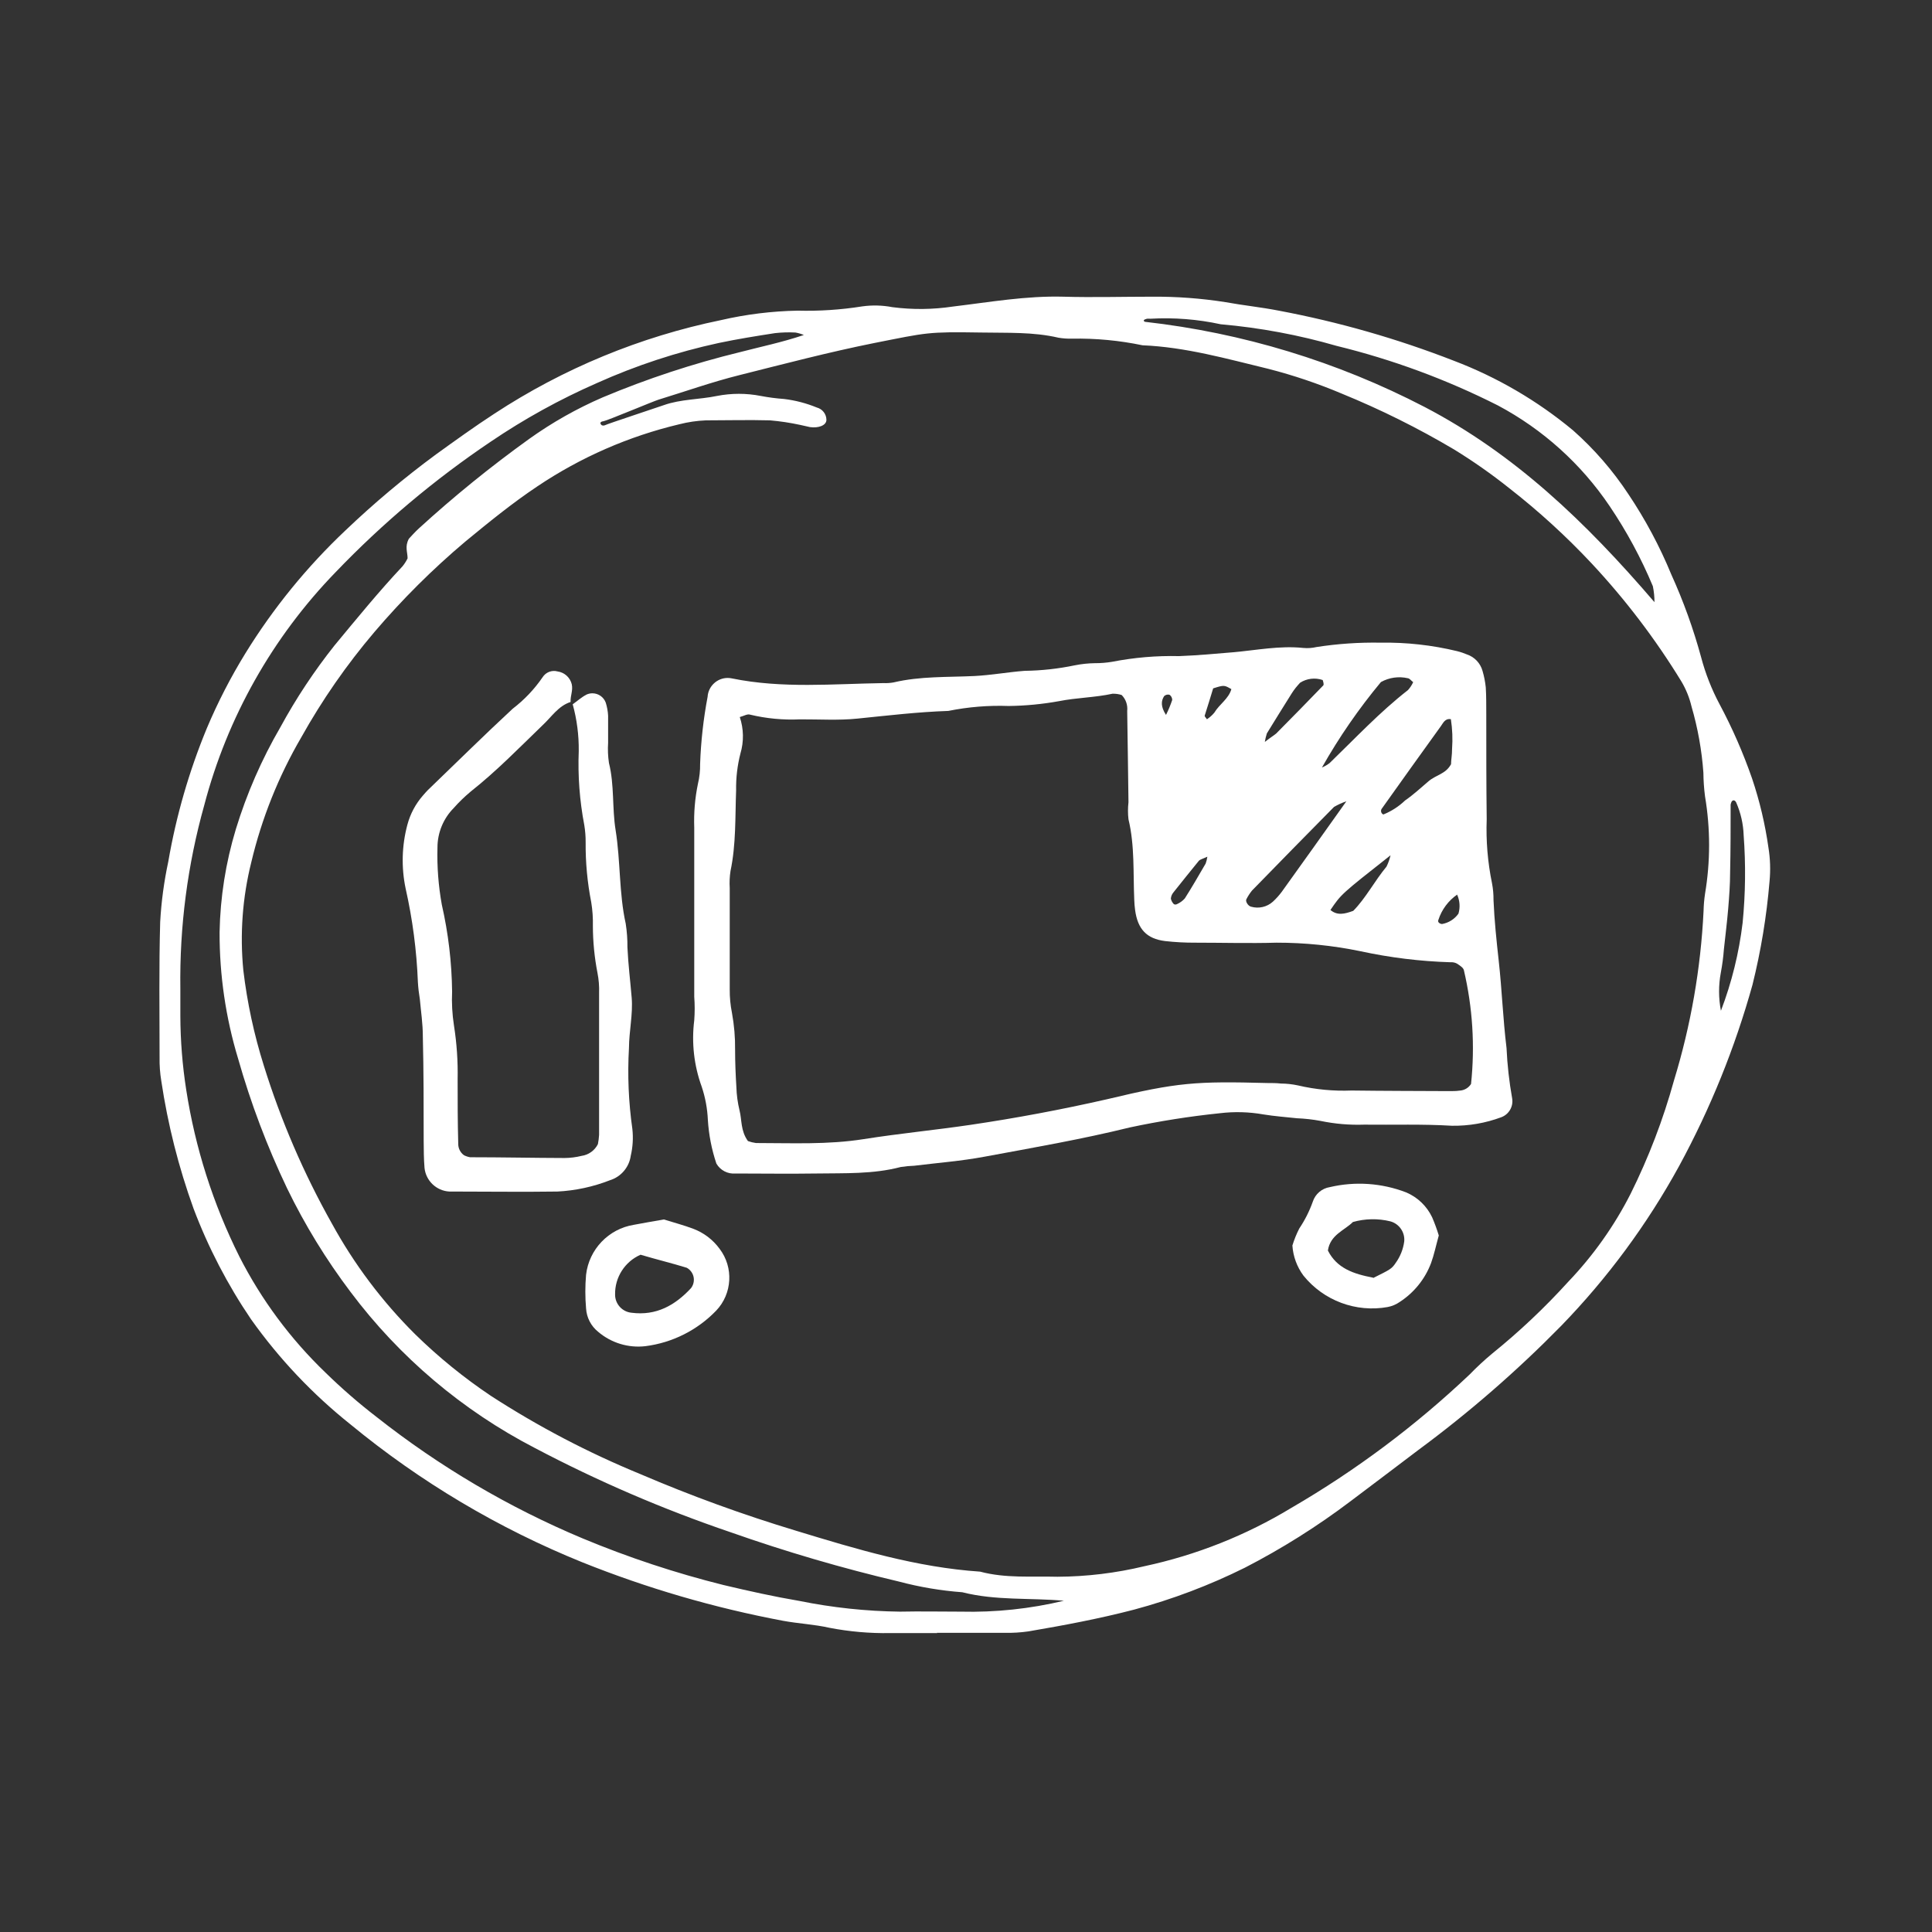
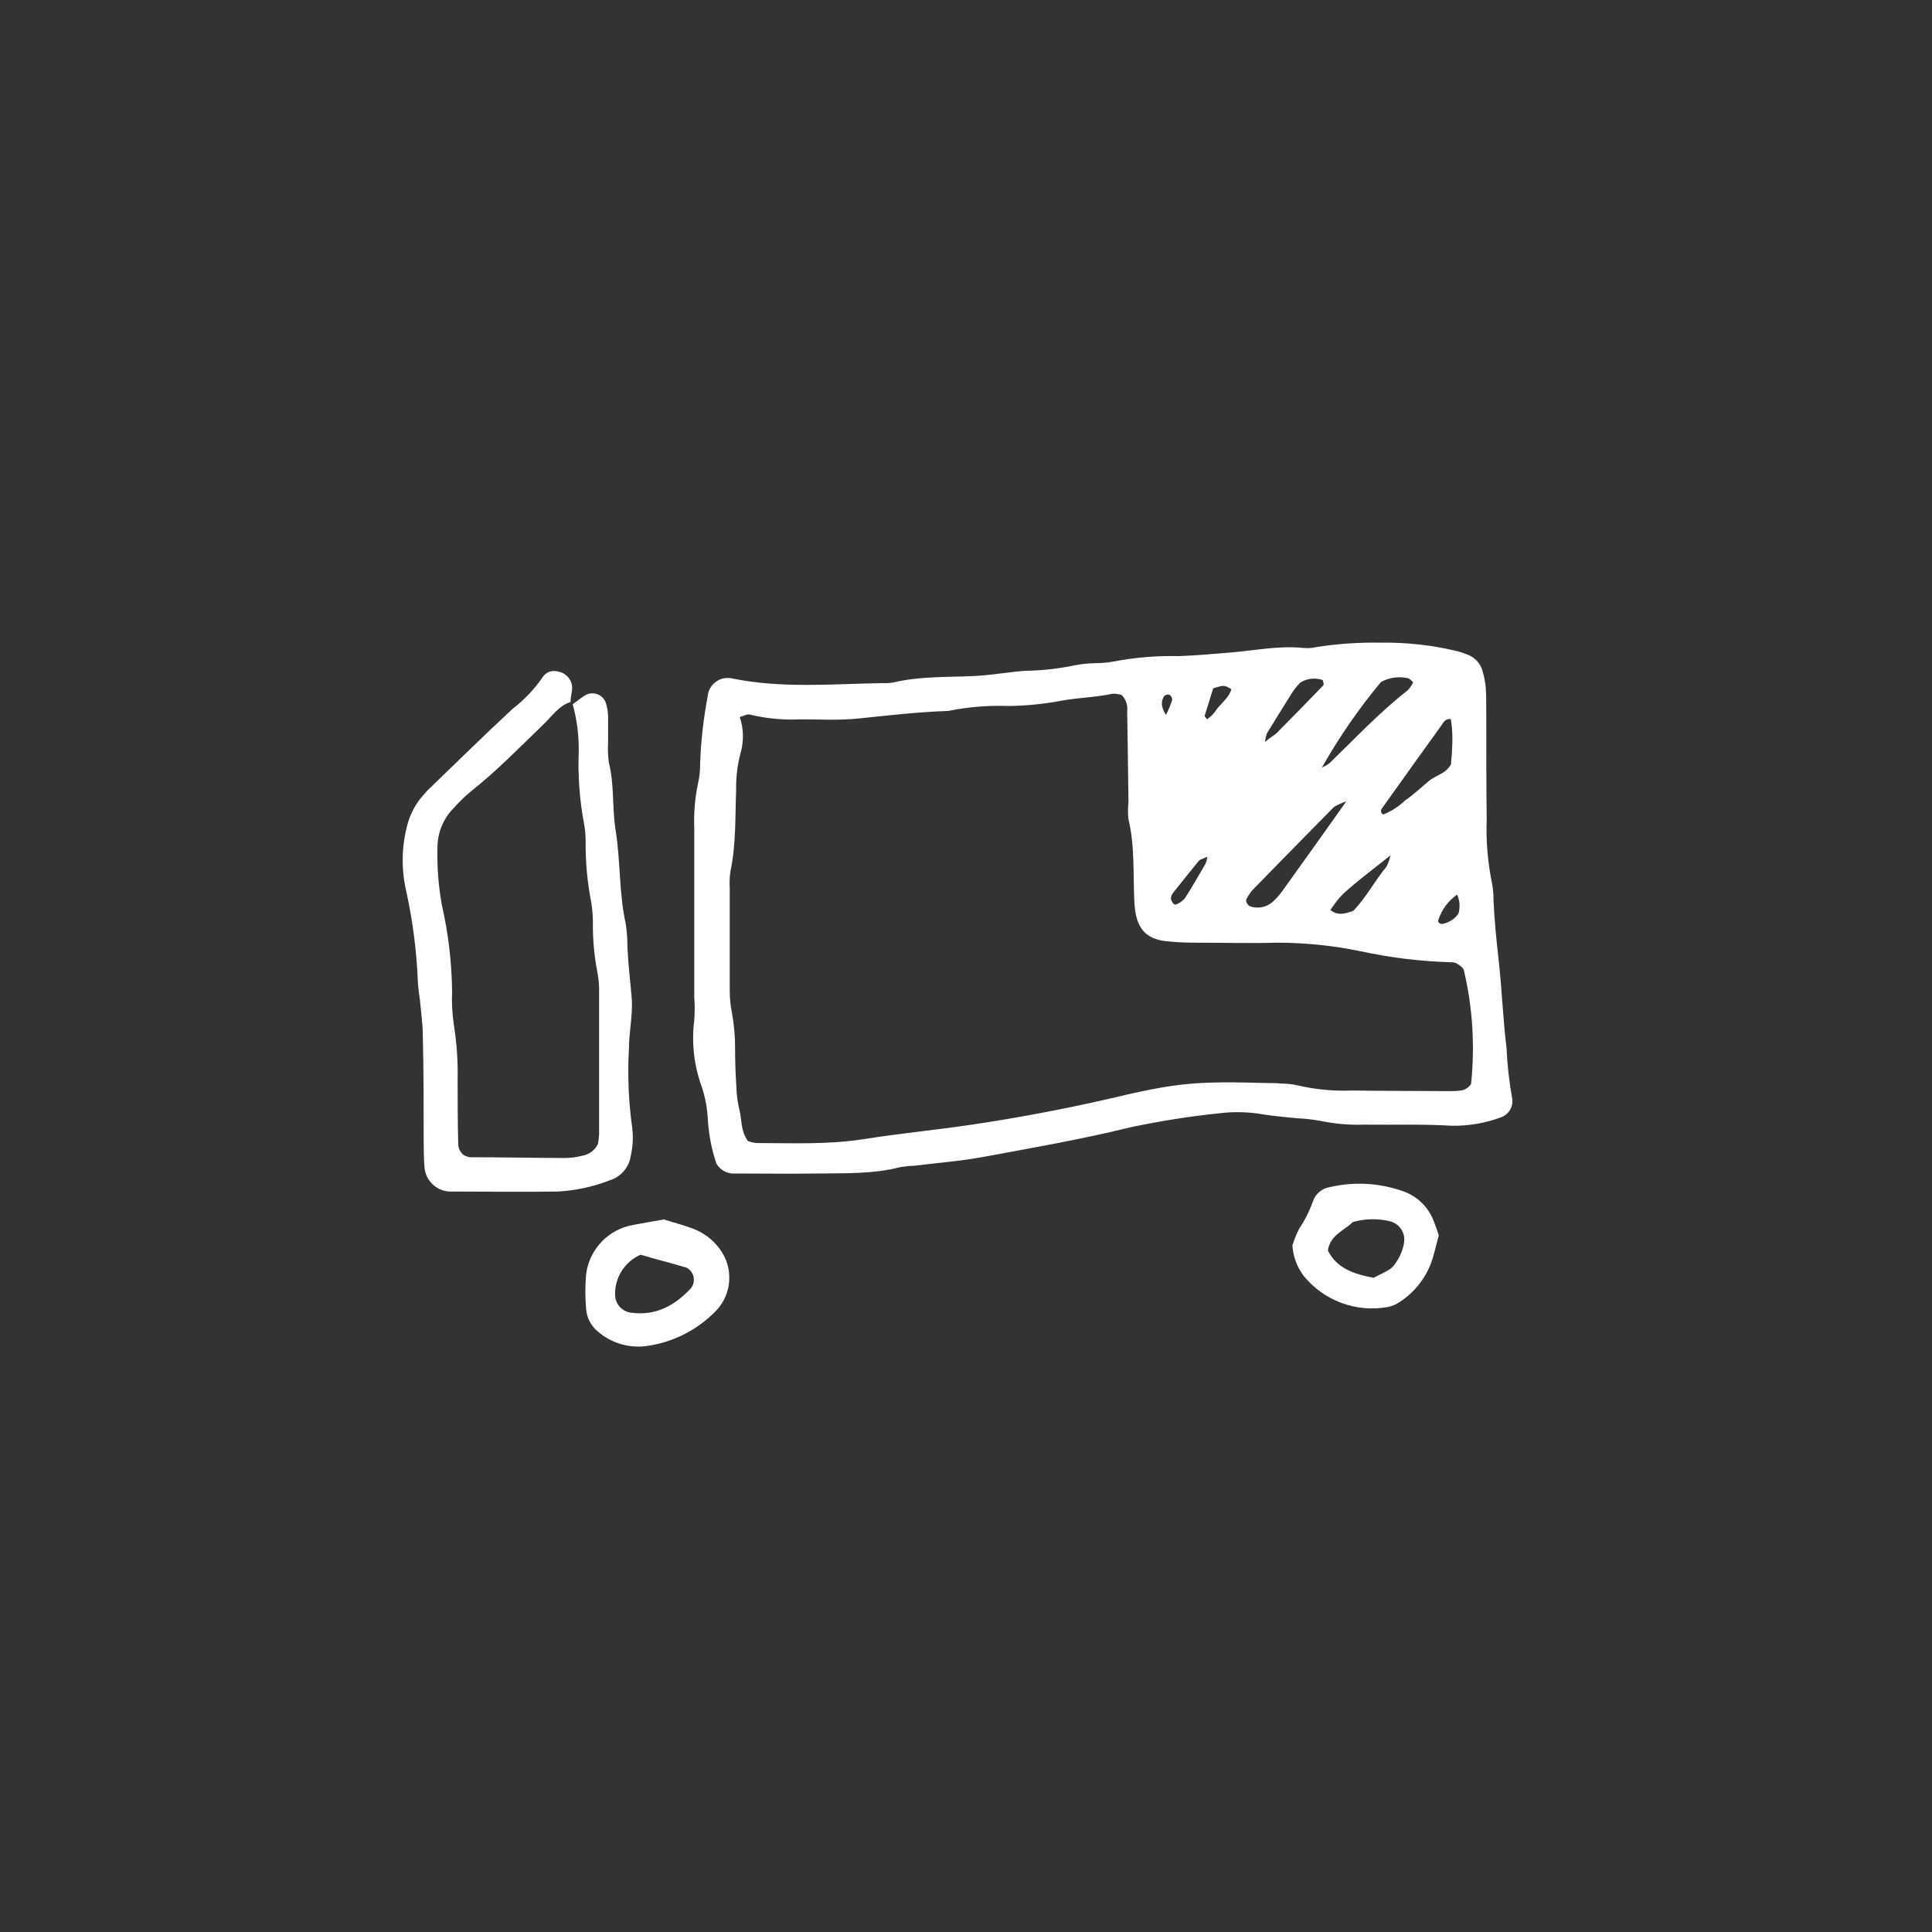
<svg xmlns="http://www.w3.org/2000/svg" width="100%" height="100%" viewBox="0 0 227 227" version="1.1" xml:space="preserve" style="fill-rule:evenodd;clip-rule:evenodd;stroke-linejoin:round;stroke-miterlimit:2;">
  <rect x="0" y="0" width="227" height="227" fill="#333333" stroke="none" />
-   <path d="M110.14,191.88L104.57,191.88C102.188,191.918 99.809,191.711 97.47,191.26C95.67,190.85 93.81,190.77 91.98,190.43C83.911,188.911 76.01,186.606 68.39,183.55C58.55,179.567 49.375,174.108 41.18,167.36C36.724,163.807 32.789,159.647 29.49,155C26.738,150.947 24.472,146.583 22.74,142C20.984,137.138 19.715,132.113 18.95,127C18.799,126.085 18.732,125.158 18.75,124.23C18.75,118.93 18.67,113.62 18.82,108.33C18.953,105.949 19.27,103.582 19.77,101.25C20.696,95.872 22.215,90.613 24.3,85.57C25.586,82.519 27.104,79.57 28.84,76.75C32.113,71.444 36.067,66.59 40.6,62.31C43.954,59.111 47.508,56.128 51.24,53.38C53.5,51.75 55.76,50.12 58.08,48.61C66.185,43.294 75.225,39.561 84.72,37.61C87.673,36.929 90.69,36.557 93.72,36.5C96.257,36.566 98.794,36.399 101.3,36C102.48,35.835 103.68,35.865 104.85,36.09C107.208,36.397 109.598,36.373 111.95,36.02C116.28,35.5 120.59,34.74 124.95,34.86C128.39,34.96 131.84,34.86 135.28,34.86C138.193,34.834 141.103,35.048 143.98,35.5C146.05,35.88 148.16,36.09 150.25,36.5C157.277,37.823 164.167,39.795 170.83,42.39C175.916,44.326 180.646,47.09 184.83,50.57C187.313,52.767 189.495,55.282 191.32,58.05C193.315,61.023 195.007,64.189 196.37,67.5C197.794,70.638 198.964,73.885 199.87,77.21C200.377,79.131 201.105,80.987 202.04,82.74C203.539,85.546 204.816,88.465 205.86,91.47C206.747,94.106 207.389,96.817 207.78,99.57C207.996,100.892 208.04,102.237 207.91,103.57C207.569,107.66 206.9,111.717 205.91,115.7C203.85,123.103 200.959,130.248 197.29,137C193.531,143.863 188.862,150.187 183.41,155.8C178.211,161.097 172.6,165.972 166.63,170.38C163.97,172.38 161.37,174.38 158.69,176.38C154.778,179.338 150.619,181.954 146.26,184.2C142.1,186.266 137.745,187.914 133.26,189.12C129.16,190.19 125,190.97 120.83,191.68C119.913,191.812 118.986,191.868 118.06,191.85L110.06,191.85L110.14,191.88ZM78,47.6C80,46.89 82.18,46.95 84.25,46.52C85.944,46.19 87.686,46.19 89.38,46.52C90.292,46.694 91.214,46.814 92.14,46.88C93.456,47.04 94.744,47.377 95.97,47.88C96.629,48.051 97.095,48.649 97.1,49.33C97.1,49.98 96.17,50.33 95.16,50.18C94.77,50.11 94.39,49.99 94,49.92C92.839,49.669 91.663,49.492 90.48,49.39C87.97,49.32 85.48,49.39 82.94,49.39C81.883,49.433 80.834,49.587 79.81,49.85C73.87,51.262 68.23,53.728 63.16,57.13C60.16,59.13 57.41,61.38 54.65,63.65C50.816,66.886 47.254,70.432 44,74.25C40.737,78.087 37.856,82.233 35.4,86.63C32.726,91.213 30.744,96.167 29.52,101.33C28.489,105.469 28.174,109.755 28.59,114C29.042,117.804 29.848,121.557 31,125.21C33.007,131.661 35.689,137.882 39,143.77C41.619,148.55 44.913,152.929 48.78,156.77C51.515,159.448 54.491,161.868 57.67,164C63.23,167.603 69.112,170.683 75.24,173.2C81.205,175.755 87.308,177.975 93.52,179.85C100.61,182.01 107.7,184.16 115.16,184.66C118.16,185.46 121.16,185.18 124.25,185.26C127.693,185.243 131.123,184.827 134.47,184.02C140.569,182.712 146.406,180.394 151.74,177.16C159.308,172.764 166.339,167.502 172.69,161.48C173.519,160.624 174.394,159.813 175.31,159.05C178.507,156.469 181.5,153.644 184.26,150.6C187.195,147.53 189.665,144.046 191.59,140.26C193.712,135.99 195.42,131.526 196.69,126.93C198.667,120.466 199.832,113.781 200.16,107.03C200.175,106.36 200.232,105.693 200.33,105.03C200.97,101.233 200.97,97.357 200.33,93.56C200.212,92.641 200.148,91.716 200.14,90.79C199.951,88.148 199.481,85.533 198.74,82.99C198.495,81.959 198.093,80.97 197.55,80.06C194.511,75.092 190.976,70.445 187,66.19C184.011,63 180.778,60.048 177.33,57.36C175.259,55.709 173.088,54.186 170.83,52.8C166.613,50.301 162.218,48.115 157.68,46.26C154.876,45.074 151.988,44.098 149.04,43.34C144.15,42.16 139.31,40.78 134.24,40.57C131.518,40.001 128.74,39.74 125.96,39.79C125.428,39.804 124.895,39.767 124.37,39.68C121.37,38.98 118.37,39.13 115.27,39.07C108.94,38.97 108.96,39.07 102.69,40.31C97.36,41.38 92.12,42.76 86.86,44.08C83.66,44.88 80.53,45.99 77.37,46.96C76.85,47.11 71.3,49.44 70.91,49.49C70.52,49.54 70.43,49.73 70.7,49.96C70.821,50.015 70.959,50.015 71.08,49.96C71.43,49.78 77.43,47.81 78,47.6ZM202.2,118.76C203.47,115.431 204.326,111.958 204.75,108.42C205.085,105 205.125,101.557 204.87,98.13C204.825,96.81 204.529,95.51 204,94.3C203.85,93.98 203.61,93.97 203.46,94.18C203.402,94.293 203.362,94.415 203.34,94.54C203.34,97.19 203.34,99.83 203.28,102.47C203.28,103.92 203.17,105.37 203.05,106.81C202.93,108.25 202.72,109.96 202.55,111.53C202.481,112.449 202.361,113.364 202.19,114.27C201.911,115.754 201.914,117.277 202.2,118.76ZM125,188.08C121,187.72 117,188.08 113.06,187.08C110.553,186.894 108.069,186.476 105.64,185.83C98.941,184.253 92.331,182.317 85.84,180.03C77.925,177.34 70.234,174.029 62.84,170.13C54.335,165.729 46.934,159.462 41.19,151.8C38.313,147.992 35.814,143.913 33.73,139.62C31.389,134.717 29.465,129.626 27.98,124.4C26.521,119.582 25.787,114.574 25.8,109.54C25.876,105.435 26.519,101.359 27.71,97.43C28.989,93.242 30.748,89.215 32.95,85.43C34.786,82.056 36.911,78.848 39.3,75.84C41.92,72.68 44.51,69.5 47.3,66.53C47.533,66.245 47.731,65.932 47.89,65.6C47.89,64.87 47.54,64.22 48.04,63.3C48.29,63.04 48.72,62.54 49.21,62.09C53.328,58.33 57.662,54.814 62.19,51.56C64.883,49.636 67.772,48.003 70.81,46.69C76.057,44.487 81.471,42.705 87,41.36C89.42,40.73 91.86,40.23 94.45,39.36C94.129,39.225 93.793,39.127 93.45,39.07C92.656,39.028 91.86,39.052 91.07,39.14C88.86,39.48 86.63,39.84 84.44,40.3C79.526,41.366 74.737,42.941 70.15,45C65.781,46.913 61.597,49.222 57.65,51.9C51.054,56.339 44.953,61.472 39.45,67.21C32.025,74.855 26.702,84.291 24,94.6C22.034,101.618 21.088,108.883 21.19,116.17L21.19,119.35C21.2,122.263 21.431,125.172 21.88,128.05C22.934,134.86 25.039,141.466 28.12,147.63C30.709,152.715 34.134,157.329 38.25,161.28C40.146,163.133 42.149,164.873 44.25,166.49C51.64,172.322 59.788,177.122 68.47,180.76C73.835,182.995 79.361,184.823 85,186.23C88,186.94 90.92,187.59 93.92,188.1C97.812,188.889 101.769,189.311 105.74,189.36C108.12,189.31 110.51,189.36 112.89,189.36C116.965,189.459 121.036,189.029 125,188.08ZM194.39,70.75C194.394,70.118 194.33,69.488 194.2,68.87C192.822,65.573 191.121,62.421 189.12,59.46C185.779,54.507 181.274,50.448 176,47.64C169.971,44.592 163.613,42.244 157.05,40.64C152.603,39.355 148.041,38.504 143.43,38.1C140.712,37.509 137.927,37.291 135.15,37.45C135.02,37.44 134.89,37.44 134.76,37.45C134.35,37.55 134.29,37.69 134.52,37.81C145.99,39.101 157.126,42.491 167.37,47.81C177.92,53.31 186.27,61.28 194.39,70.75Z" style="fill:white;fill-rule:nonzero;" />
  <path d="M84.17,136.71C83.614,135.051 83.278,133.326 83.17,131.58C83.112,130.256 82.87,128.947 82.45,127.69C81.54,125.194 81.239,122.516 81.57,119.88C81.64,118.958 81.64,118.032 81.57,117.11L81.57,97.24C81.508,95.519 81.652,93.797 82,92.11C82.186,91.337 82.273,90.544 82.26,89.75C82.353,87.105 82.647,84.47 83.14,81.87C83.216,80.633 84.256,79.655 85.496,79.655C85.665,79.655 85.834,79.674 86,79.71C91.91,80.92 97.86,80.35 103.81,80.26C104.205,80.279 104.601,80.252 104.99,80.18C108.12,79.44 111.3,79.58 114.47,79.43C116.47,79.33 118.41,78.97 120.38,78.82C122.366,78.794 124.345,78.576 126.29,78.17C127.067,78.015 127.857,77.932 128.65,77.92C129.32,77.924 129.989,77.87 130.65,77.76C133.248,77.252 135.894,77.028 138.54,77.09C140.65,77.01 142.76,76.82 144.86,76.64C147.61,76.4 150.35,75.84 153.13,76.13C153.656,76.179 154.186,76.141 154.7,76.02C157.188,75.636 159.703,75.465 162.22,75.51C165.25,75.461 168.274,75.797 171.22,76.51C171.606,76.606 171.984,76.734 172.35,76.89C173.248,77.189 173.939,77.918 174.19,78.83C174.376,79.46 174.503,80.106 174.57,80.76C174.64,81.82 174.62,82.88 174.63,83.94C174.63,88.04 174.63,92.15 174.68,96.26C174.586,98.776 174.794,101.294 175.3,103.76C175.428,104.419 175.488,105.089 175.48,105.76C175.58,108.14 175.83,110.5 176.09,112.87C176.47,116.28 176.59,119.72 177.01,123.14C177.101,125.122 177.321,127.097 177.67,129.05C177.835,129.998 177.293,130.938 176.39,131.27C174.536,131.961 172.569,132.3 170.59,132.27C167.16,132.06 163.71,132.18 160.27,132.14C158.552,132.199 156.833,132.051 155.15,131.7C154.239,131.531 153.316,131.427 152.39,131.39C151.08,131.25 149.75,131.15 148.45,130.94C146.753,130.639 145.021,130.592 143.31,130.8C139.759,131.167 136.231,131.725 132.74,132.47C127.1,133.86 121.37,134.85 115.65,135.91C112.93,136.42 110.15,136.63 107.4,136.97C106.871,136.985 106.343,137.035 105.82,137.12C102.58,137.97 99.26,137.83 95.95,137.88C92.64,137.93 89.6,137.88 86.42,137.88C85.507,137.963 84.626,137.505 84.17,136.71ZM87.88,134.07C88.185,134.178 88.5,134.255 88.82,134.3C93.05,134.3 97.25,134.51 101.49,133.84C105.73,133.17 109.86,132.78 114.05,132.16C119.383,131.373 124.717,130.373 130.05,129.16C138.39,127.16 140.54,127.03 148.92,127.25C149.45,127.25 149.98,127.25 150.5,127.31C151.172,127.315 151.843,127.388 152.5,127.53C154.567,128.014 156.689,128.216 158.81,128.13C162.64,128.18 166.48,128.18 170.32,128.2C170.72,128.2 171.11,128.2 171.51,128.14C172.053,128.111 172.549,127.82 172.84,127.36C173.311,122.891 173.027,118.375 172,114C171.94,113.7 171.51,113.43 171.19,113.22C170.957,113.094 170.693,113.039 170.43,113.06C166.864,112.953 163.316,112.517 159.83,111.76C156.589,111.092 153.289,110.757 149.98,110.76C146.81,110.85 143.63,110.76 140.45,110.76C139.261,110.767 138.072,110.703 136.89,110.57C134.72,110.3 133.67,109.16 133.37,106.93C133.316,106.535 133.283,106.138 133.27,105.74C133.13,102.58 133.34,99.39 132.59,96.26C132.513,95.596 132.513,94.924 132.59,94.26C132.54,90.69 132.5,87.11 132.44,83.54C132.519,82.848 132.28,82.155 131.79,81.66C131.441,81.548 131.076,81.497 130.71,81.51C128.64,81.96 126.5,81.97 124.44,82.38C122.486,82.734 120.506,82.925 118.52,82.95C116.139,82.863 113.756,83.058 111.42,83.53C107.85,83.65 104.31,84.07 100.76,84.43C98.53,84.66 96.26,84.51 94.01,84.52C92.023,84.614 90.034,84.426 88.1,83.96C87.8,83.87 87.4,84.12 86.92,84.25C87.385,85.631 87.413,87.123 87,88.52C86.636,89.934 86.465,91.39 86.49,92.85C86.37,96.02 86.49,99.21 85.83,102.34C85.728,103.002 85.698,103.672 85.74,104.34L85.74,116.26C85.732,117.18 85.819,118.098 86,119C86.263,120.435 86.387,121.891 86.37,123.35C86.37,124.8 86.43,126.26 86.52,127.71C86.547,128.637 86.671,129.559 86.89,130.46C87.18,131.59 87,132.85 87.88,134.07ZM158.19,94.15C157.686,94.321 157.2,94.542 156.74,94.81C153.507,98.083 150.293,101.36 147.1,104.64C146.851,104.951 146.633,105.286 146.45,105.64C146.29,105.89 146.64,106.45 146.99,106.53C147.89,106.793 148.865,106.569 149.56,105.94C149.946,105.584 150.298,105.192 150.61,104.77C153,101.46 155.33,98.16 158.19,94.15ZM170.47,84.5C169.77,84.39 169.57,84.95 169.28,85.34C166.967,88.547 164.663,91.763 162.37,94.99C162.302,95.072 162.264,95.176 162.264,95.283C162.264,95.462 162.368,95.625 162.53,95.7C163.481,95.319 164.35,94.759 165.09,94.05C166.09,93.36 166.94,92.56 167.85,91.79C168.76,91.02 169.85,90.96 170.49,89.79C170.49,89.3 170.62,88.65 170.61,88C170.696,86.832 170.649,85.658 170.47,84.5ZM155.32,90.18C155.645,90.043 155.951,89.865 156.23,89.65C159.23,86.75 162.13,83.65 165.43,81.08C165.681,80.804 165.887,80.49 166.04,80.15C165.79,79.96 165.62,79.71 165.42,79.69C164.344,79.441 163.214,79.601 162.25,80.14C159.645,83.273 157.326,86.633 155.32,90.18ZM148.6,87.18C149.33,86.61 149.68,86.41 149.95,86.18C151.81,84.307 153.653,82.423 155.48,80.53C155.57,80.43 155.48,80.11 155.41,79.9C154.522,79.594 153.54,79.712 152.75,80.22C152.57,80.42 152.39,80.62 152.23,80.82C152.065,81.028 151.912,81.245 151.77,81.47C150.79,83.03 149.817,84.597 148.85,86.17C148.741,86.513 148.657,86.864 148.6,87.22L148.6,87.18ZM163.37,100.5C157.58,105.06 157.58,105.06 156.32,106.92C157.13,107.6 157.98,107.39 159,107.02C160.47,105.53 161.5,103.52 162.91,101.82C163.11,101.412 163.264,100.982 163.37,100.54L163.37,100.5ZM141.85,100.66C141.3,100.92 141.01,100.97 140.85,101.15C139.85,102.38 138.85,103.62 137.85,104.88C137.687,105.083 137.59,105.331 137.57,105.59C137.624,105.832 137.746,106.054 137.92,106.23C138.034,106.296 138.176,106.296 138.29,106.23C138.641,106.075 138.955,105.847 139.21,105.56C140.07,104.21 140.86,102.83 141.66,101.46C141.748,101.213 141.812,100.959 141.85,100.7L141.85,100.66ZM141.85,84.48C142.162,84.273 142.442,84.02 142.68,83.73C143.28,82.73 144.35,82.12 144.68,80.97C143.84,80.49 143.84,80.47 142.54,80.88C142.23,81.88 141.9,83 141.54,84.1C141.55,84.22 141.71,84.35 141.82,84.52L141.85,84.48ZM171.24,105.09C170.181,105.814 169.393,106.869 169,108.09C168.89,108.33 169.12,108.53 169.42,108.57C170.202,108.436 170.9,107.997 171.36,107.35C171.577,106.616 171.524,105.828 171.21,105.13L171.24,105.09ZM137,84C137.284,83.431 137.528,82.843 137.73,82.24C137.73,81.997 137.61,81.768 137.41,81.63C137.187,81.571 136.948,81.632 136.78,81.79C136.43,82.34 136.35,83 137,84Z" style="fill:white;fill-rule:nonzero;" />
  <path d="M67.29,82.75C67.83,82.37 68.29,81.94 68.91,81.61C69.128,81.511 69.364,81.459 69.604,81.459C70.301,81.459 70.928,81.896 71.17,82.55C71.328,83.05 71.422,83.567 71.45,84.09L71.45,87.27C71.398,88.065 71.431,88.863 71.55,89.65C72.2,92.25 71.91,94.94 72.33,97.53C72.92,101.2 72.72,104.93 73.52,108.53C73.662,109.446 73.729,110.373 73.72,111.3C73.81,113.3 74.06,115.3 74.22,117.23C74.38,119.16 73.91,121.17 73.9,123.14C73.718,126.315 73.852,129.501 74.3,132.65C74.415,133.703 74.351,134.768 74.11,135.8C73.92,137.146 72.968,138.266 71.67,138.67C69.695,139.443 67.608,139.893 65.49,140C61.39,140.06 57.29,140 53.18,140L52.79,140C51.278,139.916 50.039,138.736 49.88,137.23C49.79,136.18 49.79,135.11 49.78,134.06C49.78,129.95 49.78,125.85 49.68,121.74C49.68,120.29 49.46,118.85 49.33,117.4C49.218,116.738 49.141,116.07 49.1,115.4C48.957,111.697 48.475,108.015 47.66,104.4C47.141,101.925 47.209,99.363 47.86,96.92C48.198,95.635 48.831,94.447 49.71,93.45C49.89,93.26 50.05,93.04 50.24,92.86C53.58,89.65 56.87,86.39 60.24,83.27C61.603,82.229 62.792,80.976 63.76,79.56C64.133,78.979 64.845,78.706 65.51,78.89C66.322,79.002 66.987,79.603 67.18,80.4C67.34,81.16 67.01,81.69 67.04,82.48C65.6,82.94 64.81,84.23 63.74,85.22C61,87.87 58.32,90.62 55.31,93C54.595,93.595 53.926,94.243 53.31,94.94C52.085,96.177 51.398,97.849 51.4,99.59C51.34,101.835 51.511,104.08 51.91,106.29C52.673,109.641 53.079,113.063 53.12,116.5C53.059,117.837 53.133,119.177 53.34,120.5C53.668,122.59 53.811,124.705 53.77,126.82C53.77,129.33 53.77,131.82 53.84,134.36C53.825,134.899 54.075,135.412 54.51,135.73C54.736,135.847 54.979,135.928 55.23,135.97C58.93,135.97 62.63,136.05 66.33,136.06C67.004,136.055 67.675,135.971 68.33,135.81C69.157,135.694 69.877,135.177 70.25,134.43C70.321,134.07 70.368,133.706 70.39,133.34L70.39,116.68C70.417,115.885 70.354,115.09 70.2,114.31C69.846,112.491 69.665,110.643 69.66,108.79C69.682,107.866 69.619,106.942 69.47,106.03C69.011,103.695 68.79,101.32 68.81,98.94C68.813,98.27 68.76,97.601 68.65,96.94C68.102,94.071 67.884,91.149 68,88.23C68.021,86.379 67.782,84.534 67.29,82.75Z" style="fill:white;fill-rule:nonzero;" />
  <path d="M78,143.28C79.18,143.65 80.33,143.95 81.44,144.37C82.685,144.835 83.767,145.656 84.55,146.73C86.212,148.91 86.042,152.006 84.15,153.99C81.933,156.293 78.992,157.769 75.82,158.17C73.82,158.399 71.812,157.787 70.28,156.48C69.439,155.806 68.923,154.806 68.86,153.73C68.745,152.416 68.745,151.094 68.86,149.78C69.202,146.796 71.505,144.387 74.47,143.91C75.52,143.7 76.57,143.54 78,143.28ZM75.27,147.42C73.419,148.227 72.231,150.081 72.27,152.1C72.26,153.2 73.104,154.137 74.2,154.24C77.1,154.62 79.32,153.37 81.2,151.34C81.412,151.06 81.527,150.718 81.527,150.367C81.527,149.783 81.21,149.244 80.7,148.96C79,148.43 77.2,148 75.25,147.42L75.27,147.42Z" style="fill:white;fill-rule:nonzero;" />
  <path d="M169.05,145.16C168.71,146.39 168.5,147.42 168.14,148.41C167.433,150.276 166.151,151.87 164.48,152.96C164.049,153.264 163.558,153.472 163.04,153.57C159.322,154.239 155.521,152.821 153.15,149.88C152.385,148.85 151.934,147.62 151.85,146.34C152.06,145.651 152.331,144.981 152.66,144.34C153.32,143.357 153.854,142.296 154.25,141.18C154.543,140.283 155.318,139.625 156.25,139.48C159.224,138.784 162.339,138.997 165.19,140.09C166.545,140.655 167.643,141.703 168.27,143.03C168.569,143.725 168.829,144.436 169.05,145.16ZM161.34,150.16C163.34,149.16 163.51,149.1 163.99,148.38C164.526,147.635 164.869,146.769 164.99,145.86C165.09,144.783 164.394,143.781 163.35,143.5C161.904,143.147 160.392,143.175 158.96,143.58C157.96,144.58 156.3,145.07 156.02,146.93C157.06,149 159,149.68 161.34,150.12L161.34,150.16Z" style="fill:white;fill-rule:nonzero;" />
</svg>